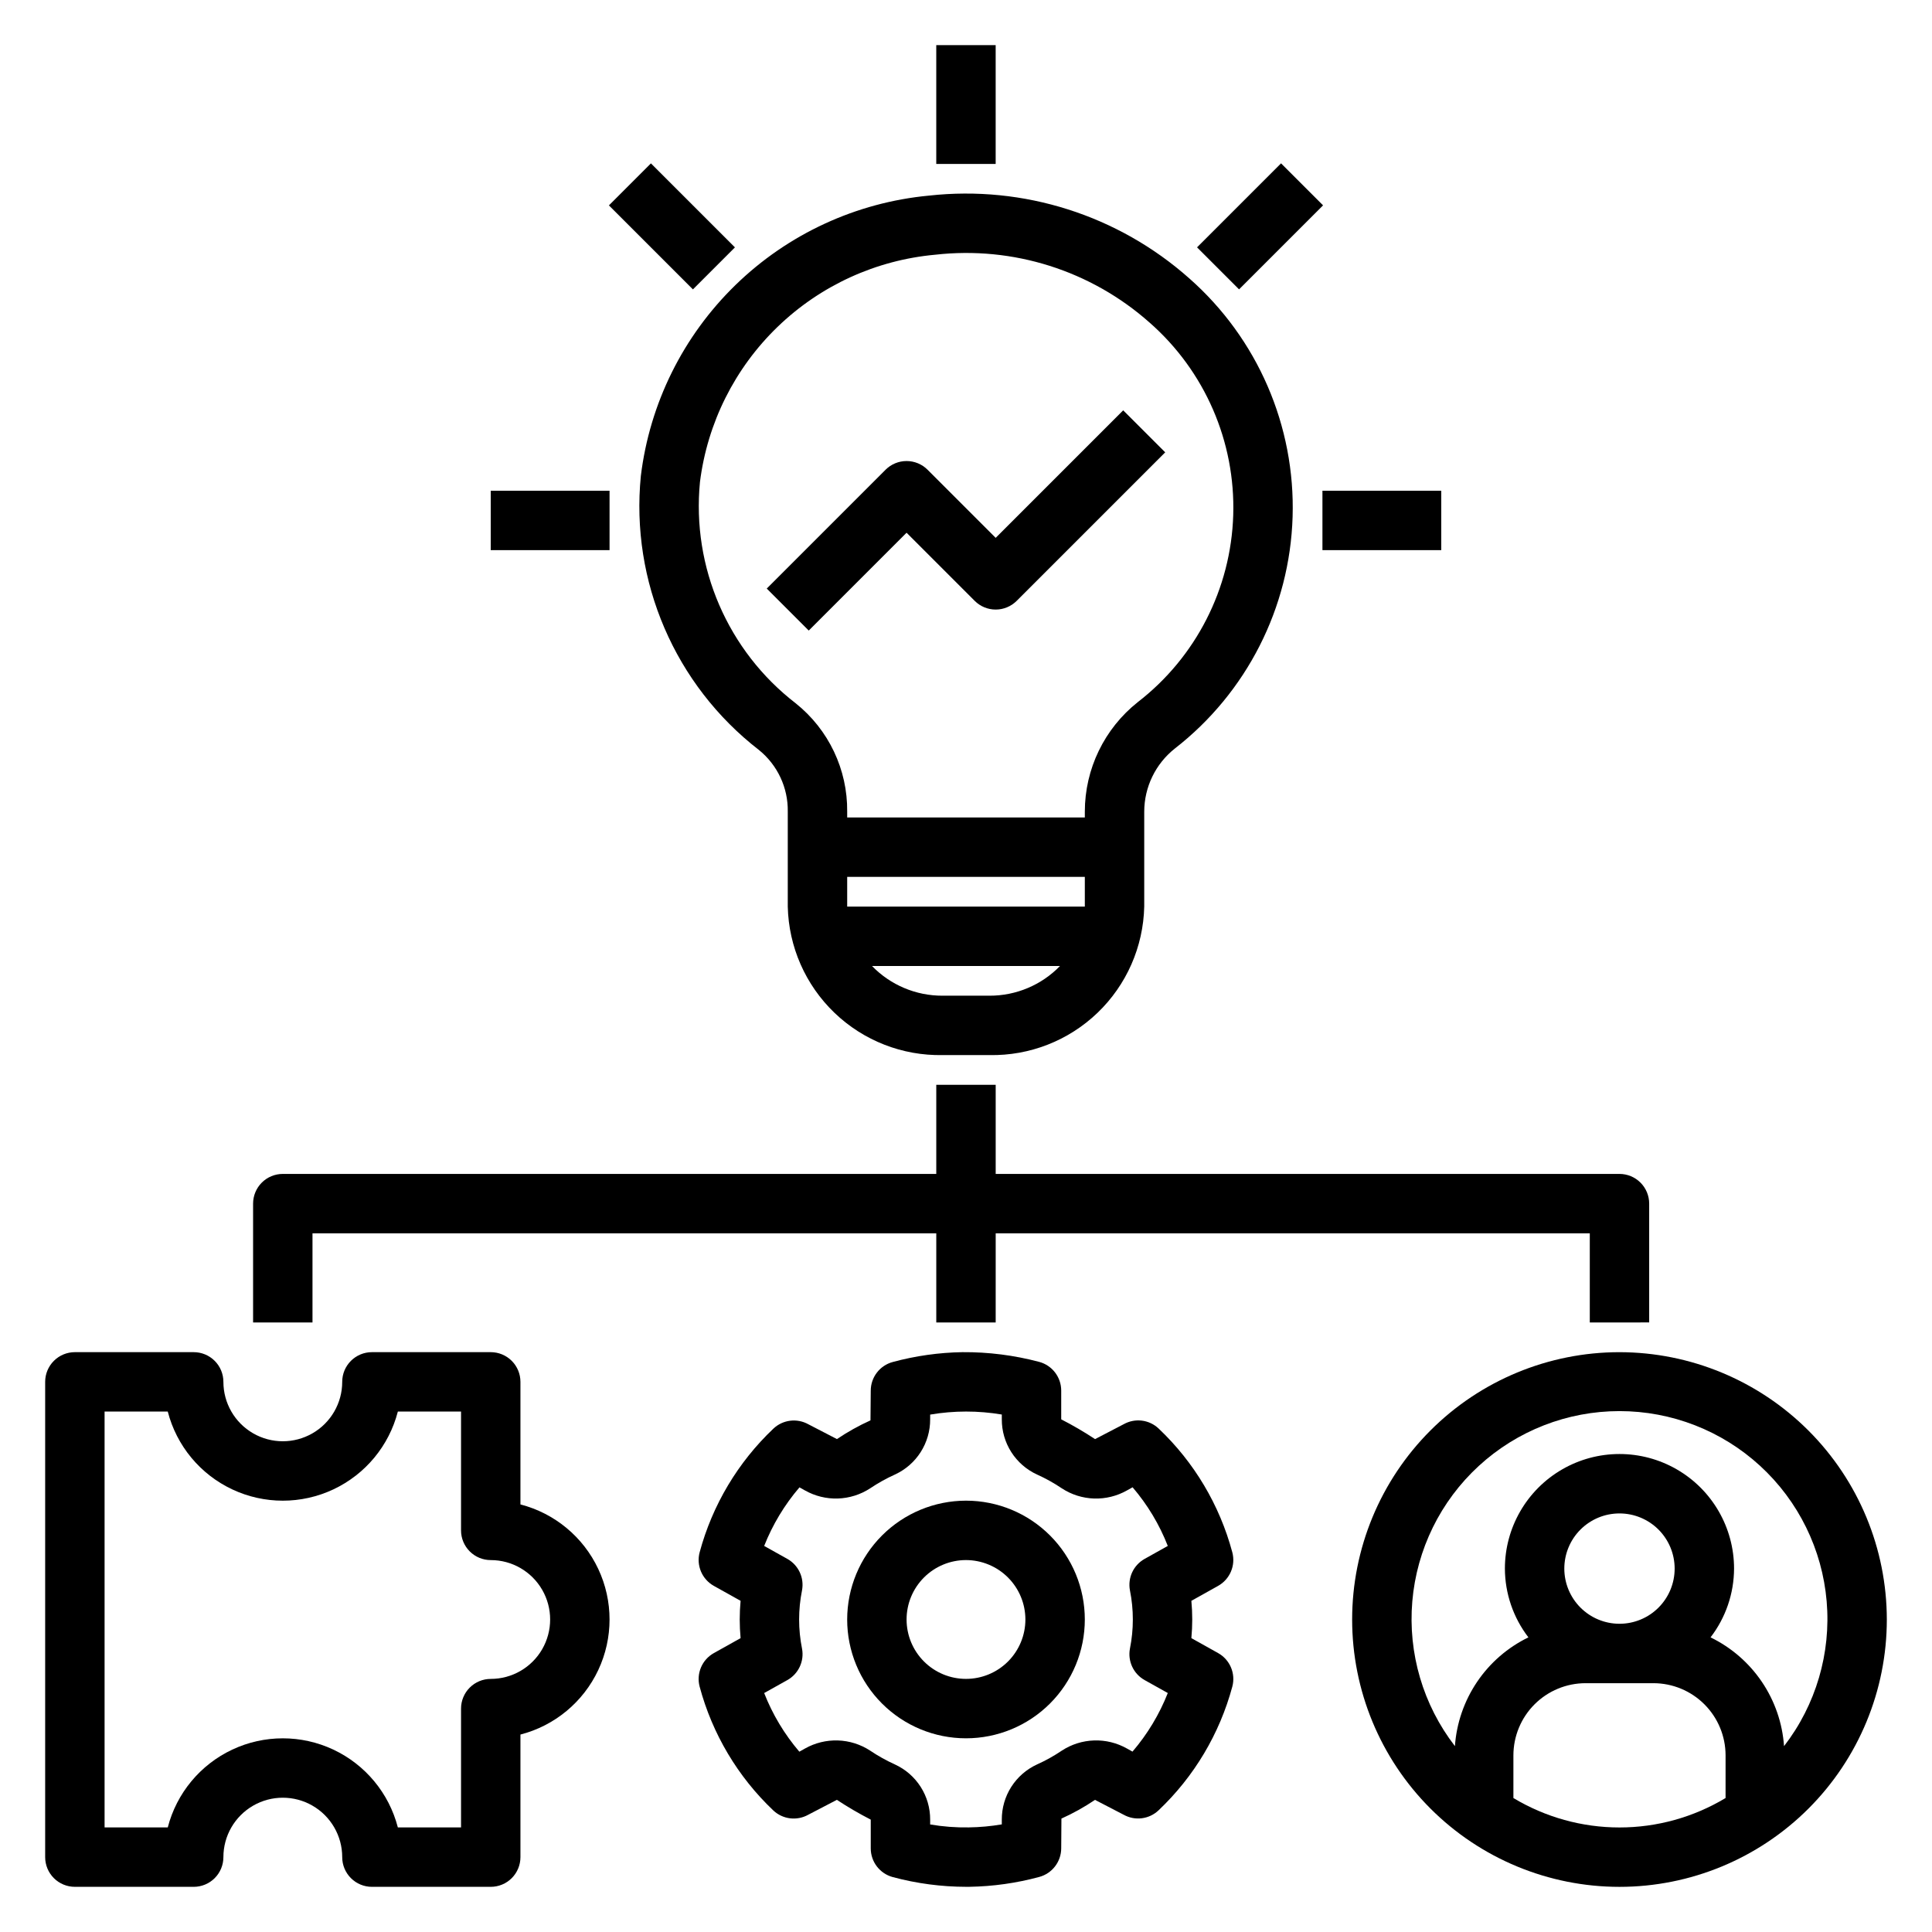
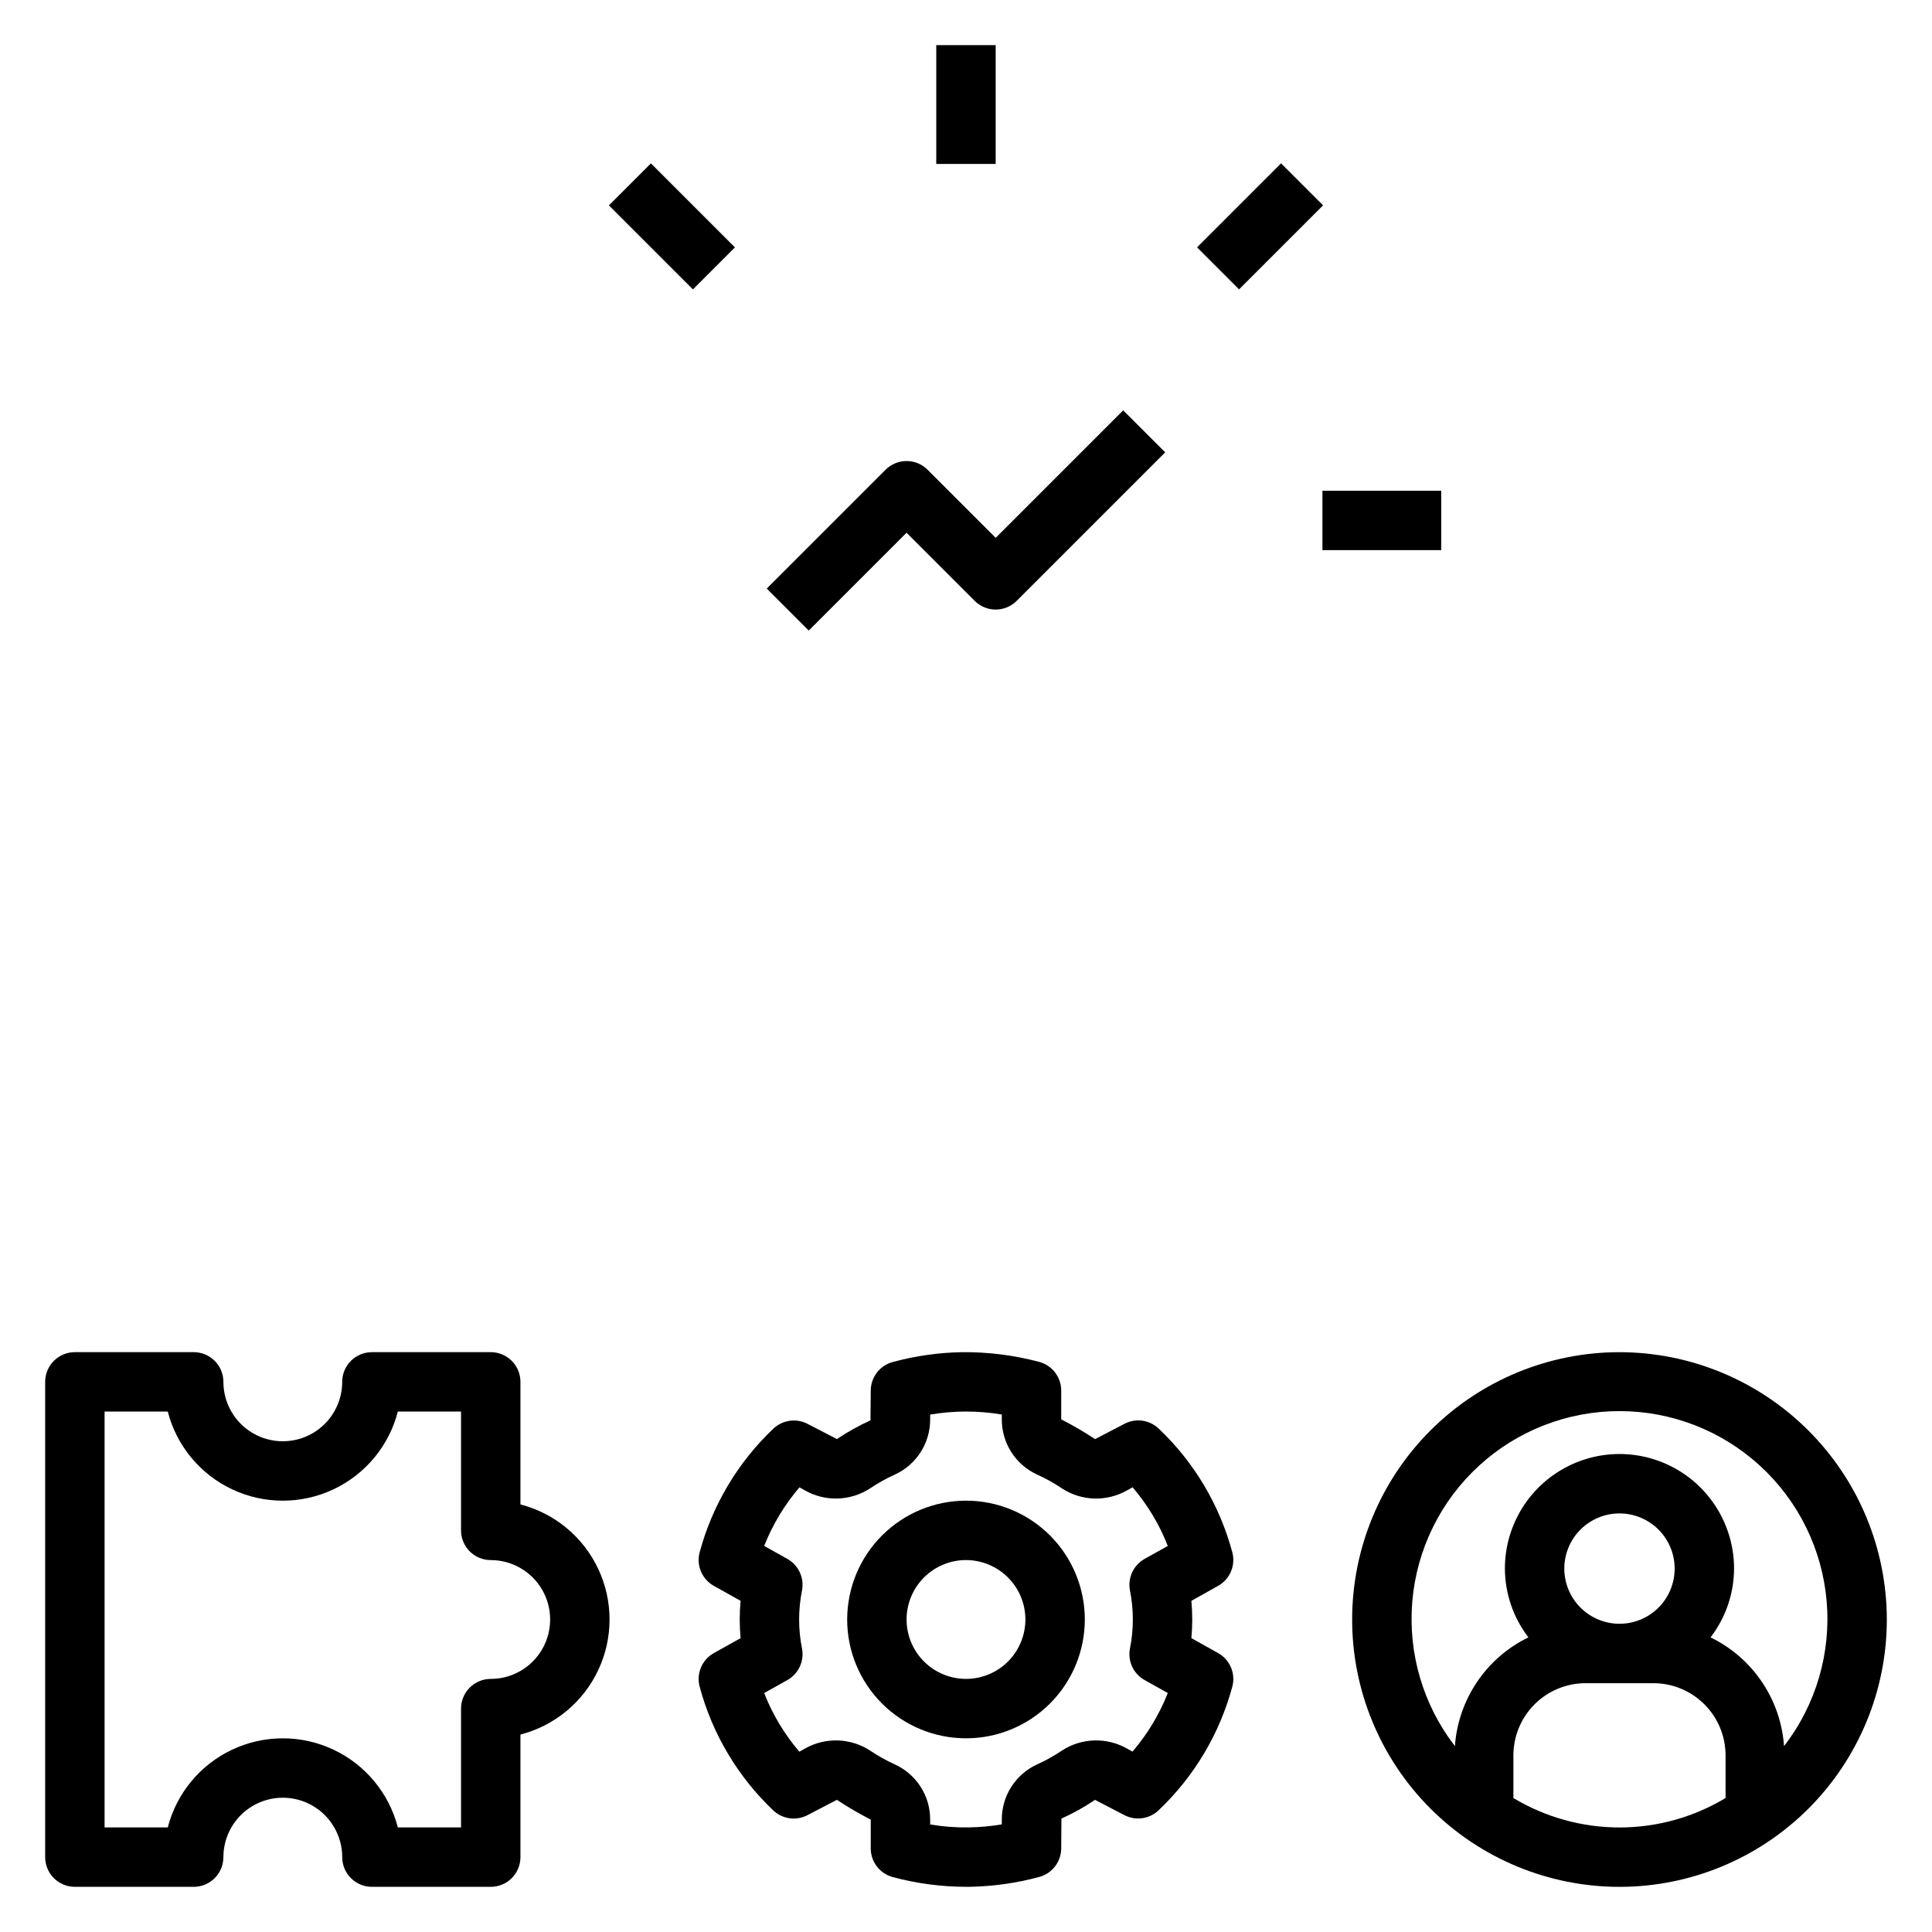
<svg xmlns="http://www.w3.org/2000/svg" fill="#000000" width="800px" height="800px" version="1.1" viewBox="144 144 512 512">
  <g>
-     <path d="m313.83 270.13c-2.762 27.973 9.055 55.402 31.281 72.613 4.938 3.981 7.762 10.016 7.656 16.355v25.152c0.238 10.652 4.688 20.777 12.379 28.156 7.688 7.379 17.988 11.406 28.641 11.203h12.426c10.652 0.203 20.953-3.824 28.641-11.203 7.691-7.379 12.141-17.504 12.379-28.156v-25.152c0.012-6.527 3.004-12.691 8.125-16.738 19.02-14.797 30.457-37.301 31.195-61.387 0.742-24.086-9.289-47.25-27.367-63.188-18.855-16.75-43.926-24.723-68.996-21.945-19.293 1.816-37.383 10.172-51.273 23.688-13.891 13.512-22.742 31.367-25.086 50.602zm92.383 137.74h-12.426c-7.043 0.027-13.797-2.816-18.699-7.871h49.828-0.004c-4.902 5.055-11.656 7.898-18.699 7.871zm25.277-23.617h-62.977v-7.871h62.977zm-39.637-172.75c20.629-2.336 41.277 4.203 56.801 17.988 14.641 12.844 22.77 31.562 22.164 51.027-0.605 19.465-9.883 37.641-25.293 49.551-8.863 7.027-14.035 17.719-14.035 29.031v1.535h-62.977v-1.539 0.004c0.117-11.168-4.922-21.766-13.656-28.727-17.984-13.879-27.566-36.031-25.359-58.645 1.965-15.645 9.219-30.148 20.562-41.102 11.34-10.957 26.086-17.703 41.793-19.125z" />
    <path d="m392.12 155.96h15.742v31.488h-15.742z" />
    <path d="m494.46 274.05h31.488v15.742h-31.488z" />
-     <path d="m274.05 274.05h31.488v15.742h-31.488z" />
    <path d="m305.37 198.43 11.133-11.133 22.262 22.262-11.133 11.133z" />
    <path d="m461.23 209.55 22.262-22.262 11.133 11.133-22.262 22.262z" />
    <path d="m384.25 285.18 18.051 18.051c1.477 1.477 3.477 2.309 5.566 2.309 2.086 0 4.09-0.832 5.566-2.309l39.359-39.359-11.133-11.129-33.793 33.793-18.051-18.051c-1.477-1.477-3.477-2.305-5.566-2.305-2.086 0-4.09 0.828-5.566 2.305l-31.488 31.488 11.133 11.133z" />
    <path d="m419.39 504.91c-6.633-1.758-13.473-2.625-20.332-2.574-6.238 0.102-12.438 0.977-18.461 2.606-3.445 0.918-5.84 4.039-5.84 7.606l-0.07 7.863c-3.098 1.398-6.07 3.059-8.887 4.961l-7.586-3.93c-3.012-1.676-6.766-1.203-9.266 1.168-9.402 8.914-16.16 20.25-19.535 32.762-0.93 3.481 0.621 7.148 3.769 8.906l7.082 3.957c-0.152 1.664-0.23 3.305-0.23 4.945s0.078 3.281 0.23 4.945l-7.082 3.957c-3.148 1.758-4.699 5.426-3.769 8.906 3.356 12.512 10.102 23.859 19.496 32.777 2.5 2.375 6.254 2.848 9.266 1.172l7.609-3.961v0.004c2.894 1.906 5.887 3.656 8.973 5.238v7.621c0 3.566 2.398 6.688 5.84 7.609 6.34 1.703 12.879 2.57 19.441 2.578 0.293 0 0.594 0 0.883-0.004h0.004c6.238-0.102 12.441-0.977 18.465-2.606 3.445-0.922 5.84-4.043 5.844-7.606l0.055-7.859-0.004-0.004c3.106-1.395 6.082-3.055 8.902-4.961l7.586 3.934h0.004c3.008 1.684 6.766 1.207 9.262-1.172 9.406-8.914 16.164-20.25 19.535-32.762 0.934-3.481-0.621-7.152-3.766-8.906l-7.082-3.957c0.152-1.664 0.23-3.305 0.23-4.945s-0.078-3.281-0.23-4.945l7.082-3.957c3.144-1.758 4.695-5.426 3.766-8.906-3.356-12.52-10.105-23.867-19.512-32.781-2.496-2.375-6.246-2.848-9.254-1.168l-7.602 3.957h-0.004c-2.891-1.91-5.887-3.656-8.969-5.238v-7.625c-0.004-3.562-2.398-6.684-5.844-7.606zm6.004 33.52v-0.004c2.547 1.668 5.504 2.598 8.547 2.699 3.043 0.098 6.055-0.645 8.703-2.141l1.508-0.84v0.004c3.957 4.621 7.109 9.871 9.324 15.539l-6.133 3.43c-2.961 1.652-4.531 5.012-3.898 8.344 1.023 5.094 1.023 10.34 0 15.434-0.637 3.332 0.934 6.695 3.898 8.348l6.133 3.426c-2.231 5.66-5.394 10.91-9.355 15.527l-1.469-0.824v0.004c-2.652-1.5-5.664-2.242-8.707-2.141-3.043 0.098-6.004 1.031-8.551 2.699-2.086 1.406-4.285 2.633-6.582 3.664-2.793 1.285-5.156 3.348-6.812 5.938-1.652 2.594-2.523 5.609-2.512 8.684v1.258c-2.894 0.492-5.82 0.762-8.754 0.801-3.43 0.059-6.856-0.203-10.234-0.781v-1.277c0.016-3.074-0.855-6.09-2.512-8.68-1.652-2.594-4.019-4.656-6.812-5.938-2.293-1.039-4.492-2.266-6.582-3.672-2.547-1.664-5.504-2.598-8.547-2.695-3.039-0.098-6.051 0.641-8.703 2.133l-1.508 0.844v0.004c-3.953-4.621-7.106-9.879-9.324-15.543l6.133-3.43h0.004c2.961-1.652 4.531-5.016 3.894-8.348-1.023-5.094-1.023-10.34 0-15.434 0.633-3.332-0.938-6.691-3.894-8.344l-6.133-3.426h-0.004c2.234-5.66 5.398-10.906 9.355-15.527l1.469 0.824v-0.004c2.652 1.496 5.664 2.234 8.707 2.137 3.043-0.102 6.004-1.031 8.551-2.695 2.086-1.402 4.285-2.629 6.574-3.664 2.797-1.285 5.164-3.344 6.816-5.938 1.656-2.594 2.531-5.609 2.516-8.684v-1.258c6.285-1.074 12.703-1.078 18.988-0.02v1.277c-0.012 3.074 0.859 6.086 2.512 8.68 1.656 2.594 4.019 4.656 6.812 5.941 2.297 1.031 4.496 2.258 6.582 3.664z" />
    <path d="m368.51 573.18c0 8.352 3.316 16.359 9.223 22.266 5.902 5.906 13.914 9.223 22.266 9.223s16.359-3.316 22.266-9.223c5.902-5.906 9.223-13.914 9.223-22.266 0-8.352-3.32-16.359-9.223-22.266-5.906-5.906-13.914-9.223-22.266-9.223-8.352 0.008-16.355 3.328-22.258 9.23-5.902 5.906-9.223 13.91-9.23 22.258zm47.23 0c0 4.176-1.66 8.18-4.609 11.133-2.953 2.953-6.957 4.609-11.133 4.609s-8.18-1.656-11.133-4.609c-2.953-2.953-4.613-6.957-4.613-11.133 0-4.176 1.66-8.18 4.613-11.133 2.953-2.953 6.957-4.613 11.133-4.613 4.172 0.008 8.176 1.668 11.125 4.617 2.953 2.953 4.613 6.953 4.617 11.129z" />
-     <path d="m581.05 494.46v-31.484c0-2.09-0.828-4.094-2.305-5.57s-3.481-2.305-5.566-2.305h-165.31v-23.613h-15.746v23.617l-173.18-0.004c-2.086 0-4.09 0.828-5.566 2.305s-2.305 3.481-2.305 5.57v31.488h15.742v-23.617h165.31v23.617h15.742l0.004-23.617h157.44v23.617z" />
    <path d="m163.84 644.03h31.488c2.09 0 4.094-0.828 5.57-2.305 1.477-1.477 2.305-3.481 2.305-5.566 0-5.625 3-10.824 7.871-13.637 4.871-2.812 10.871-2.812 15.742 0s7.875 8.012 7.875 13.637c-0.004 2.086 0.828 4.09 2.305 5.566 1.477 1.477 3.477 2.305 5.566 2.305h31.488c2.086 0 4.09-0.828 5.566-2.305 1.477-1.477 2.305-3.481 2.305-5.566v-32.484c9.078-2.344 16.637-8.613 20.625-17.098s3.988-18.305 0-26.789c-3.988-8.484-11.547-14.754-20.625-17.098v-32.484c0-2.09-0.828-4.09-2.305-5.566-1.477-1.477-3.481-2.305-5.566-2.305h-31.488c-2.09 0-4.09 0.828-5.566 2.305-1.477 1.477-2.309 3.477-2.305 5.566 0 5.625-3.004 10.82-7.875 13.633s-10.871 2.812-15.742 0c-4.871-2.812-7.871-8.008-7.871-13.633 0-2.09-0.828-4.09-2.305-5.566-1.477-1.477-3.481-2.305-5.57-2.305h-31.488c-2.086 0-4.09 0.828-5.566 2.305-1.477 1.477-2.305 3.477-2.305 5.566v125.95c0 2.086 0.828 4.09 2.305 5.566 1.477 1.477 3.481 2.305 5.566 2.305zm7.875-125.95h16.742c2.344 9.078 8.609 16.637 17.094 20.625s18.305 3.988 26.789 0c8.484-3.988 14.75-11.547 17.094-20.625h16.746v31.488c-0.004 2.09 0.828 4.09 2.305 5.566 1.477 1.477 3.477 2.309 5.566 2.305 5.625 0 10.82 3.004 13.633 7.875s2.812 10.871 0 15.742c-2.812 4.871-8.008 7.871-13.633 7.871-2.09 0-4.09 0.828-5.566 2.305-1.477 1.477-2.309 3.481-2.305 5.57v31.488h-16.746c-2.344-9.078-8.609-16.637-17.094-20.625-8.484-3.988-18.305-3.988-26.789 0-8.484 3.988-14.75 11.547-17.094 20.625h-16.742z" />
    <path d="m573.18 502.34c-18.789 0-36.812 7.465-50.098 20.75-13.285 13.285-20.75 31.309-20.75 50.098 0 18.789 7.465 36.809 20.75 50.098 13.285 13.285 31.309 20.75 50.098 20.75 18.789 0 36.809-7.465 50.098-20.75 13.285-13.289 20.75-31.309 20.75-50.098-0.02-18.785-7.492-36.793-20.773-50.074s-31.293-20.754-50.074-20.773zm28.113 118.16v-0.004c-8.492 5.106-18.207 7.801-28.113 7.801s-19.625-2.699-28.113-7.801v-11.32c0.008-5.066 2.023-9.926 5.606-13.512 3.586-3.582 8.445-5.598 13.512-5.602h17.988c5.07 0.004 9.93 2.019 13.512 5.602 3.586 3.586 5.602 8.445 5.609 13.512zm-42.734-60.801v-0.004c0-3.879 1.539-7.598 4.281-10.34 2.742-2.742 6.461-4.281 10.34-4.281s7.598 1.539 10.34 4.281c2.742 2.742 4.281 6.461 4.281 10.34s-1.539 7.598-4.281 10.34c-2.742 2.742-6.461 4.281-10.34 4.281-3.879-0.004-7.594-1.543-10.336-4.285-2.742-2.742-4.281-6.461-4.285-10.336zm58.23 47.043c-0.426-6.094-2.449-11.965-5.867-17.023-3.422-5.062-8.113-9.133-13.609-11.801 4.019-5.227 6.207-11.629 6.231-18.223 0-10.848-5.785-20.875-15.18-26.297-9.398-5.426-20.973-5.426-30.367 0-9.395 5.422-15.184 15.449-15.184 26.297 0.023 6.594 2.215 12.996 6.231 18.223-5.492 2.668-10.188 6.738-13.605 11.801-3.418 5.059-5.445 10.93-5.871 17.023-8.434-10.922-12.465-24.617-11.293-38.371 1.176-13.75 7.469-26.562 17.637-35.898 10.164-9.336 23.465-14.516 37.27-14.516 13.805 0 27.102 5.18 37.27 14.516 10.168 9.336 16.461 22.148 17.633 35.898 1.176 13.754-2.856 27.449-11.293 38.371z" />
  </g>
</svg>